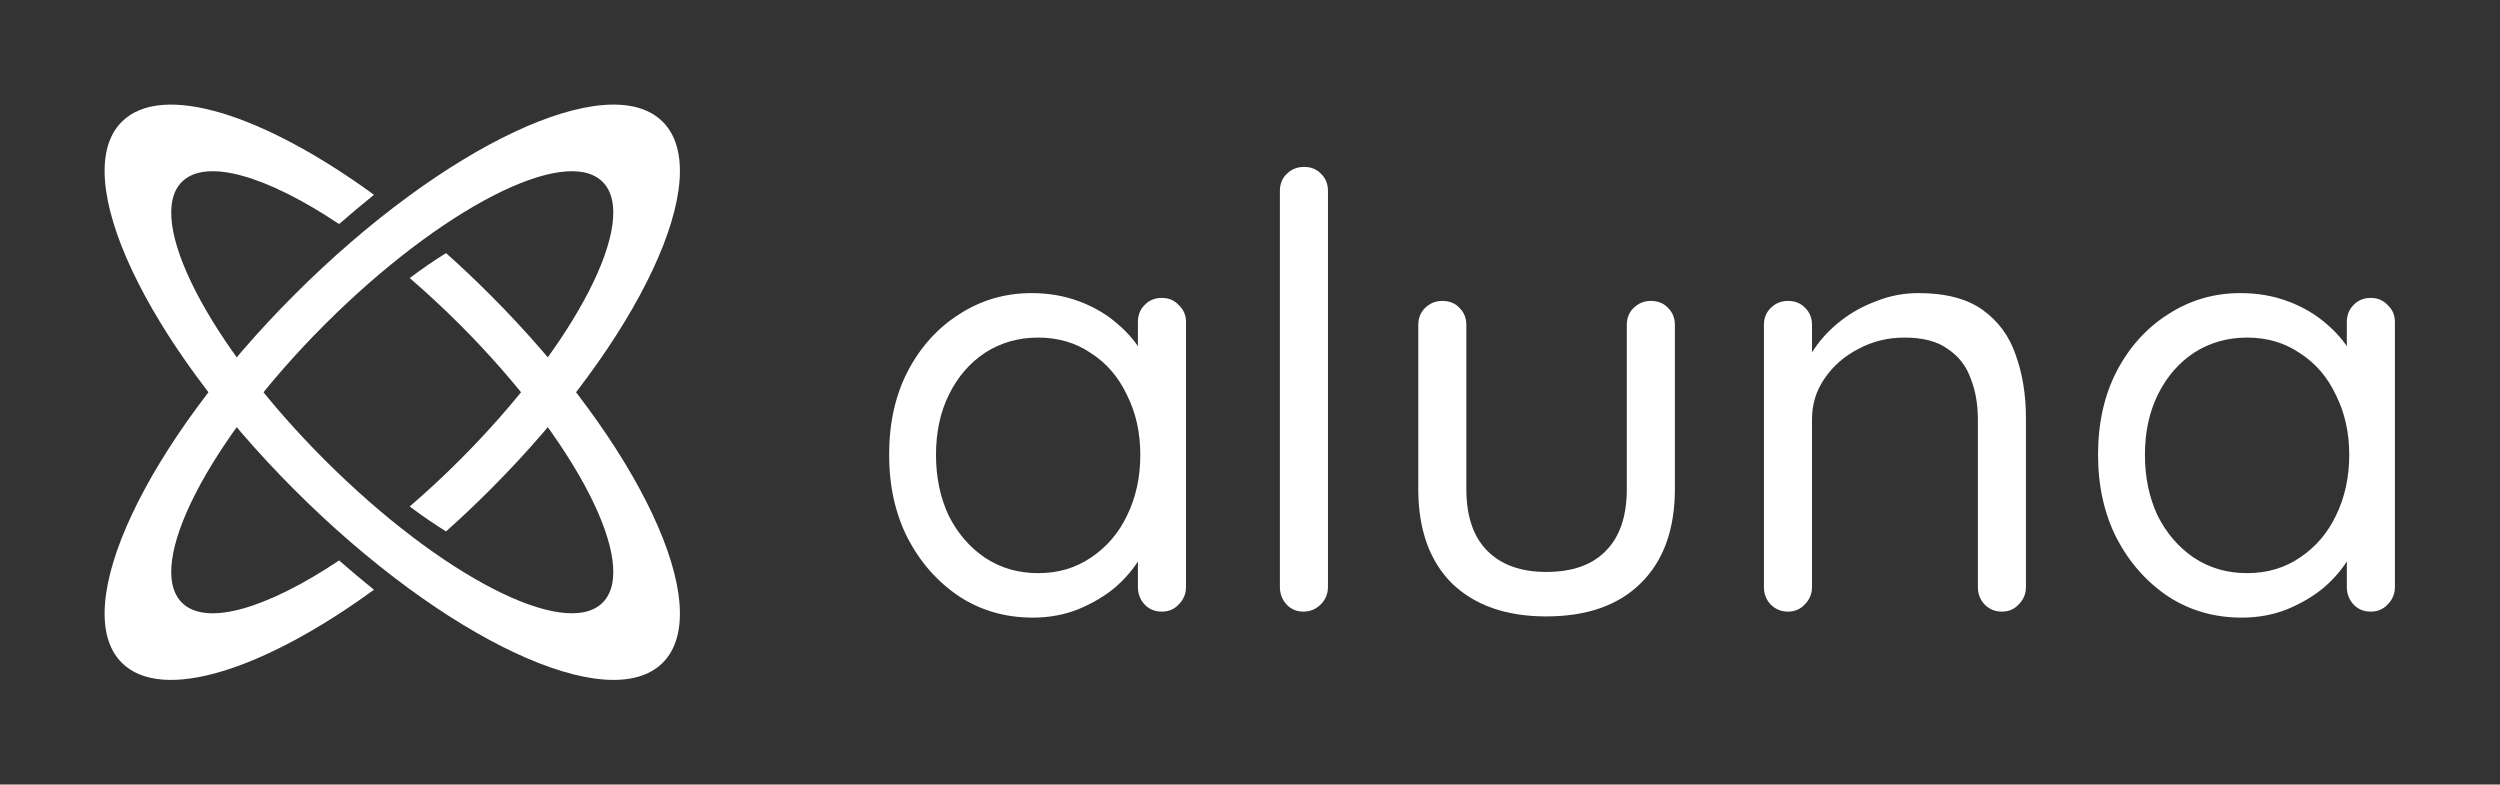
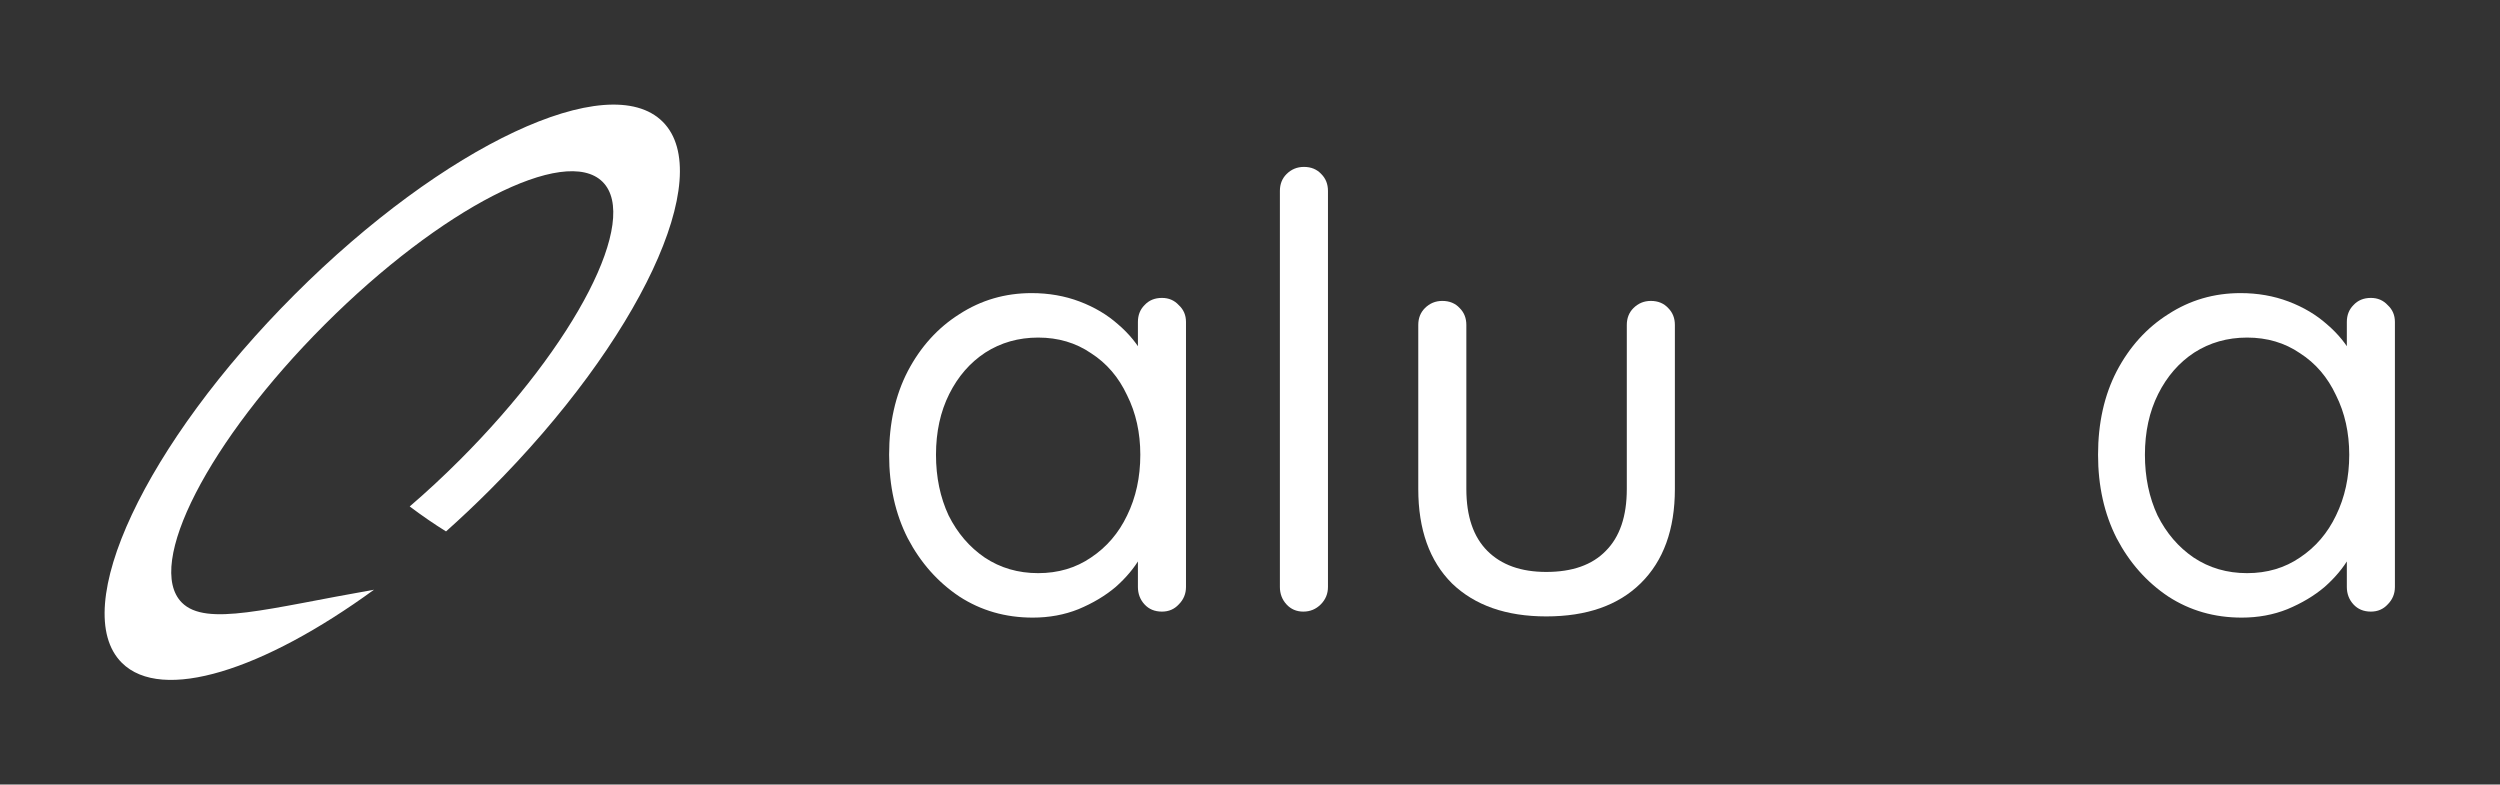
<svg xmlns="http://www.w3.org/2000/svg" width="4780" height="1500" viewBox="0 0 4780 1500" fill="none">
  <rect x="0" y="0" width="4780" height="1500" fill="#333333" stroke="none" />
-   <path fill-rule="evenodd" clip-rule="evenodd" d="M1267.16 1267.16C1164.02 1370.3 848.87 1222.37 563.251 936.752C277.631 651.132 129.702 335.977 232.842 232.836C309.507 156.171 503.31 218.223 715.053 372.43C692.866 390.291 670.606 408.963 648.357 428.407C511.147 336.787 394.216 301.311 347.767 347.761C276.361 419.167 398.563 657.139 620.713 879.29C842.863 1101.44 1080.83 1223.64 1152.24 1152.24C1223.65 1080.83 1101.44 842.859 879.293 620.708C847.467 588.882 815.316 559.107 783.377 531.659C807.133 513.789 830.41 497.813 852.817 483.933C880.928 508.999 908.981 535.471 936.756 563.246C1222.37 848.866 1370.3 1164.02 1267.16 1267.16Z" fill="white" />
-   <path fill-rule="evenodd" clip-rule="evenodd" d="M1267.16 232.838C1164.02 129.697 848.863 277.627 563.244 563.248C277.625 848.868 129.695 1164.02 232.836 1267.16C309.501 1343.83 503.304 1281.78 715.046 1127.57C692.859 1109.71 670.6 1091.04 648.351 1071.59C511.141 1163.21 394.21 1198.69 347.76 1152.24C276.355 1080.83 398.556 842.861 620.707 620.71C842.857 398.559 1080.83 276.357 1152.23 347.763C1223.64 419.169 1101.44 657.141 879.287 879.292C847.461 911.118 815.31 940.893 783.371 968.341C807.127 986.211 830.403 1002.19 852.811 1016.07C880.922 991.001 908.975 964.529 936.749 936.754C1222.37 651.134 1370.3 335.979 1267.16 232.838Z" fill="white" />
+   <path fill-rule="evenodd" clip-rule="evenodd" d="M1267.16 232.838C1164.02 129.697 848.863 277.627 563.244 563.248C277.625 848.868 129.695 1164.02 232.836 1267.16C309.501 1343.83 503.304 1281.78 715.046 1127.57C511.141 1163.21 394.21 1198.69 347.76 1152.24C276.355 1080.83 398.556 842.861 620.707 620.71C842.857 398.559 1080.83 276.357 1152.23 347.763C1223.64 419.169 1101.44 657.141 879.287 879.292C847.461 911.118 815.31 940.893 783.371 968.341C807.127 986.211 830.403 1002.19 852.811 1016.07C880.922 991.001 908.975 964.529 936.749 936.754C1222.37 651.134 1370.3 335.979 1267.16 232.838Z" fill="white" />
  <path d="M4533.11 569.61C4546.14 569.61 4556.86 574.206 4565.29 583.398C4574.48 591.824 4579.07 602.548 4579.07 615.57V1122.28C4579.07 1135.3 4574.48 1146.41 4565.29 1155.6C4556.86 1164.79 4546.14 1169.39 4533.11 1169.39C4519.33 1169.39 4508.22 1164.79 4499.79 1155.6C4491.37 1146.41 4487.15 1135.3 4487.15 1122.28V1013.12L4508.99 1010.83C4508.99 1027.68 4503.24 1046.06 4491.75 1065.98C4480.26 1085.89 4464.56 1104.66 4444.64 1122.28C4424.73 1139.13 4400.98 1153.3 4373.4 1164.79C4346.59 1175.52 4317.49 1180.88 4286.08 1180.88C4233.99 1180.88 4187.27 1167.47 4145.9 1140.66C4104.54 1113.09 4071.6 1075.94 4047.09 1029.21C4023.34 982.484 4011.47 929.247 4011.47 869.499C4011.47 808.985 4023.34 755.748 4047.09 709.788C4071.6 663.062 4104.54 626.677 4145.9 600.633C4187.27 573.823 4233.23 560.418 4283.78 560.418C4316.72 560.418 4347.36 565.78 4375.7 576.504C4404.04 587.228 4428.56 601.782 4449.24 620.166C4470.69 638.55 4487.15 658.849 4498.64 681.063C4510.9 703.277 4517.03 725.491 4517.03 747.705L4487.15 740.811V615.57C4487.15 602.548 4491.37 591.824 4499.79 583.398C4508.22 574.206 4519.33 569.61 4533.11 569.61ZM4296.42 1095.85C4334.72 1095.85 4368.42 1085.89 4397.53 1065.98C4427.41 1046.06 4450.39 1019.25 4466.47 985.548C4483.32 951.078 4491.75 912.395 4491.75 869.499C4491.75 827.369 4483.32 789.452 4466.47 755.748C4450.39 721.278 4427.41 694.468 4397.53 675.318C4368.42 655.402 4334.72 645.444 4296.42 645.444C4258.89 645.444 4225.18 655.019 4195.31 674.169C4166.2 693.319 4143.22 719.746 4126.37 753.45C4109.52 787.154 4101.09 825.837 4101.09 869.499C4101.09 912.395 4109.13 951.078 4125.22 985.548C4142.07 1019.25 4165.05 1046.06 4194.16 1065.98C4224.03 1085.89 4258.12 1095.85 4296.42 1095.85Z" fill="white" />
-   <path d="M3667.93 560.418C3720.02 560.418 3761 571.142 3790.88 592.59C3820.75 614.038 3841.82 642.763 3854.07 678.765C3867.09 714.767 3873.6 754.982 3873.6 799.41V1122.28C3873.6 1135.3 3869.01 1146.41 3859.82 1155.6C3851.39 1164.79 3840.67 1169.39 3827.64 1169.39C3814.62 1169.39 3803.52 1164.79 3794.32 1155.6C3785.9 1146.41 3781.68 1135.3 3781.68 1122.28V801.708C3781.68 772.6 3777.09 746.556 3767.9 723.576C3759.47 699.83 3744.92 681.063 3724.23 667.275C3704.32 652.721 3676.74 645.444 3641.51 645.444C3609.33 645.444 3579.84 652.721 3553.03 667.275C3526.22 681.063 3504.78 699.83 3488.69 723.576C3472.6 746.556 3464.56 772.6 3464.56 801.708V1122.28C3464.56 1135.3 3459.96 1146.41 3450.77 1155.6C3442.35 1164.79 3431.62 1169.39 3418.6 1169.39C3405.58 1169.39 3394.47 1164.79 3385.28 1155.6C3376.85 1146.41 3372.64 1135.3 3372.64 1122.28V621.315C3372.64 608.293 3376.85 597.569 3385.28 589.143C3394.47 579.951 3405.58 575.355 3418.6 575.355C3432.39 575.355 3443.5 579.951 3451.92 589.143C3460.35 597.569 3464.56 608.293 3464.56 621.315V702.894L3441.58 728.172C3445.41 708.256 3454.22 688.34 3468.01 668.424C3481.8 647.742 3499.03 629.358 3519.71 613.272C3540.39 597.186 3563.37 584.547 3588.65 575.355C3613.93 565.397 3640.36 560.418 3667.93 560.418Z" fill="white" />
  <path d="M3156.41 575.355C3170.19 575.355 3181.3 579.951 3189.73 589.143C3198.15 597.569 3202.37 608.293 3202.37 621.315V934.992C3202.37 1012.36 3180.53 1072.49 3136.87 1115.39C3093.98 1157.52 3033.85 1178.58 2956.48 1178.58C2879.88 1178.58 2819.75 1157.52 2776.09 1115.39C2733.19 1072.49 2711.74 1012.36 2711.74 934.992V621.315C2711.74 608.293 2715.96 597.569 2724.38 589.143C2733.57 579.951 2744.68 575.355 2757.7 575.355C2771.49 575.355 2782.6 579.951 2791.02 589.143C2799.45 597.569 2803.66 608.293 2803.66 621.315V934.992C2803.66 987.08 2817.07 1026.53 2843.88 1053.34C2870.69 1080.15 2908.22 1093.55 2956.48 1093.55C3006.27 1093.55 3044.19 1080.15 3070.23 1053.34C3097.04 1026.53 3110.45 987.08 3110.45 934.992V621.315C3110.45 608.293 3114.66 597.569 3123.08 589.143C3132.28 579.951 3143.38 575.355 3156.41 575.355Z" fill="white" />
  <path d="M2539.07 1122.28C2539.07 1135.3 2534.47 1146.41 2525.28 1155.6C2516.09 1164.79 2504.98 1169.39 2491.96 1169.39C2478.94 1169.39 2468.21 1164.79 2459.79 1155.6C2451.36 1146.41 2447.15 1135.3 2447.15 1122.28V365.085C2447.15 352.063 2451.36 341.339 2459.79 332.913C2468.98 323.721 2480.09 319.125 2493.11 319.125C2506.9 319.125 2518 323.721 2526.43 332.913C2534.86 341.339 2539.07 352.063 2539.07 365.085V1122.28Z" fill="white" />
  <path d="M2221.65 569.61C2234.67 569.61 2245.39 574.206 2253.82 583.398C2263.01 591.824 2267.61 602.548 2267.61 615.57V1122.28C2267.61 1135.3 2263.01 1146.41 2253.82 1155.6C2245.39 1164.79 2234.67 1169.39 2221.65 1169.39C2207.86 1169.39 2196.75 1164.79 2188.33 1155.6C2179.9 1146.41 2175.69 1135.3 2175.69 1122.28V1013.12L2197.52 1010.83C2197.52 1027.68 2191.77 1046.06 2180.28 1065.98C2168.79 1085.89 2153.09 1104.66 2133.17 1122.28C2113.26 1139.13 2089.51 1153.3 2061.94 1164.79C2035.13 1175.52 2006.02 1180.88 1974.61 1180.88C1922.52 1180.88 1875.8 1167.47 1834.43 1140.66C1793.07 1113.09 1760.13 1075.94 1735.62 1029.21C1711.87 982.484 1700 929.247 1700 869.499C1700 808.985 1711.87 755.748 1735.62 709.788C1760.13 663.062 1793.07 626.677 1834.43 600.633C1875.8 573.823 1921.76 560.418 1972.31 560.418C2005.25 560.418 2035.89 565.78 2064.23 576.504C2092.58 587.228 2117.09 601.782 2137.77 620.166C2159.22 638.55 2175.69 658.849 2187.18 681.063C2199.43 703.277 2205.56 725.491 2205.56 747.705L2175.69 740.811V615.57C2175.69 602.548 2179.9 591.824 2188.33 583.398C2196.75 574.206 2207.86 569.61 2221.65 569.61ZM1984.95 1095.85C2023.25 1095.85 2056.96 1085.89 2086.06 1065.98C2115.94 1046.06 2138.92 1019.25 2155 985.548C2171.86 951.078 2180.28 912.395 2180.28 869.499C2180.28 827.369 2171.86 789.452 2155 755.748C2138.92 721.278 2115.94 694.468 2086.06 675.318C2056.96 655.402 2023.25 645.444 1984.95 645.444C1947.42 645.444 1913.71 655.019 1883.84 674.169C1854.73 693.319 1831.75 719.746 1814.9 753.45C1798.05 787.154 1789.62 825.837 1789.62 869.499C1789.62 912.395 1797.67 951.078 1813.75 985.548C1830.6 1019.25 1853.58 1046.06 1882.69 1065.98C1912.57 1085.89 1946.65 1095.85 1984.95 1095.85Z" fill="white" />
</svg>